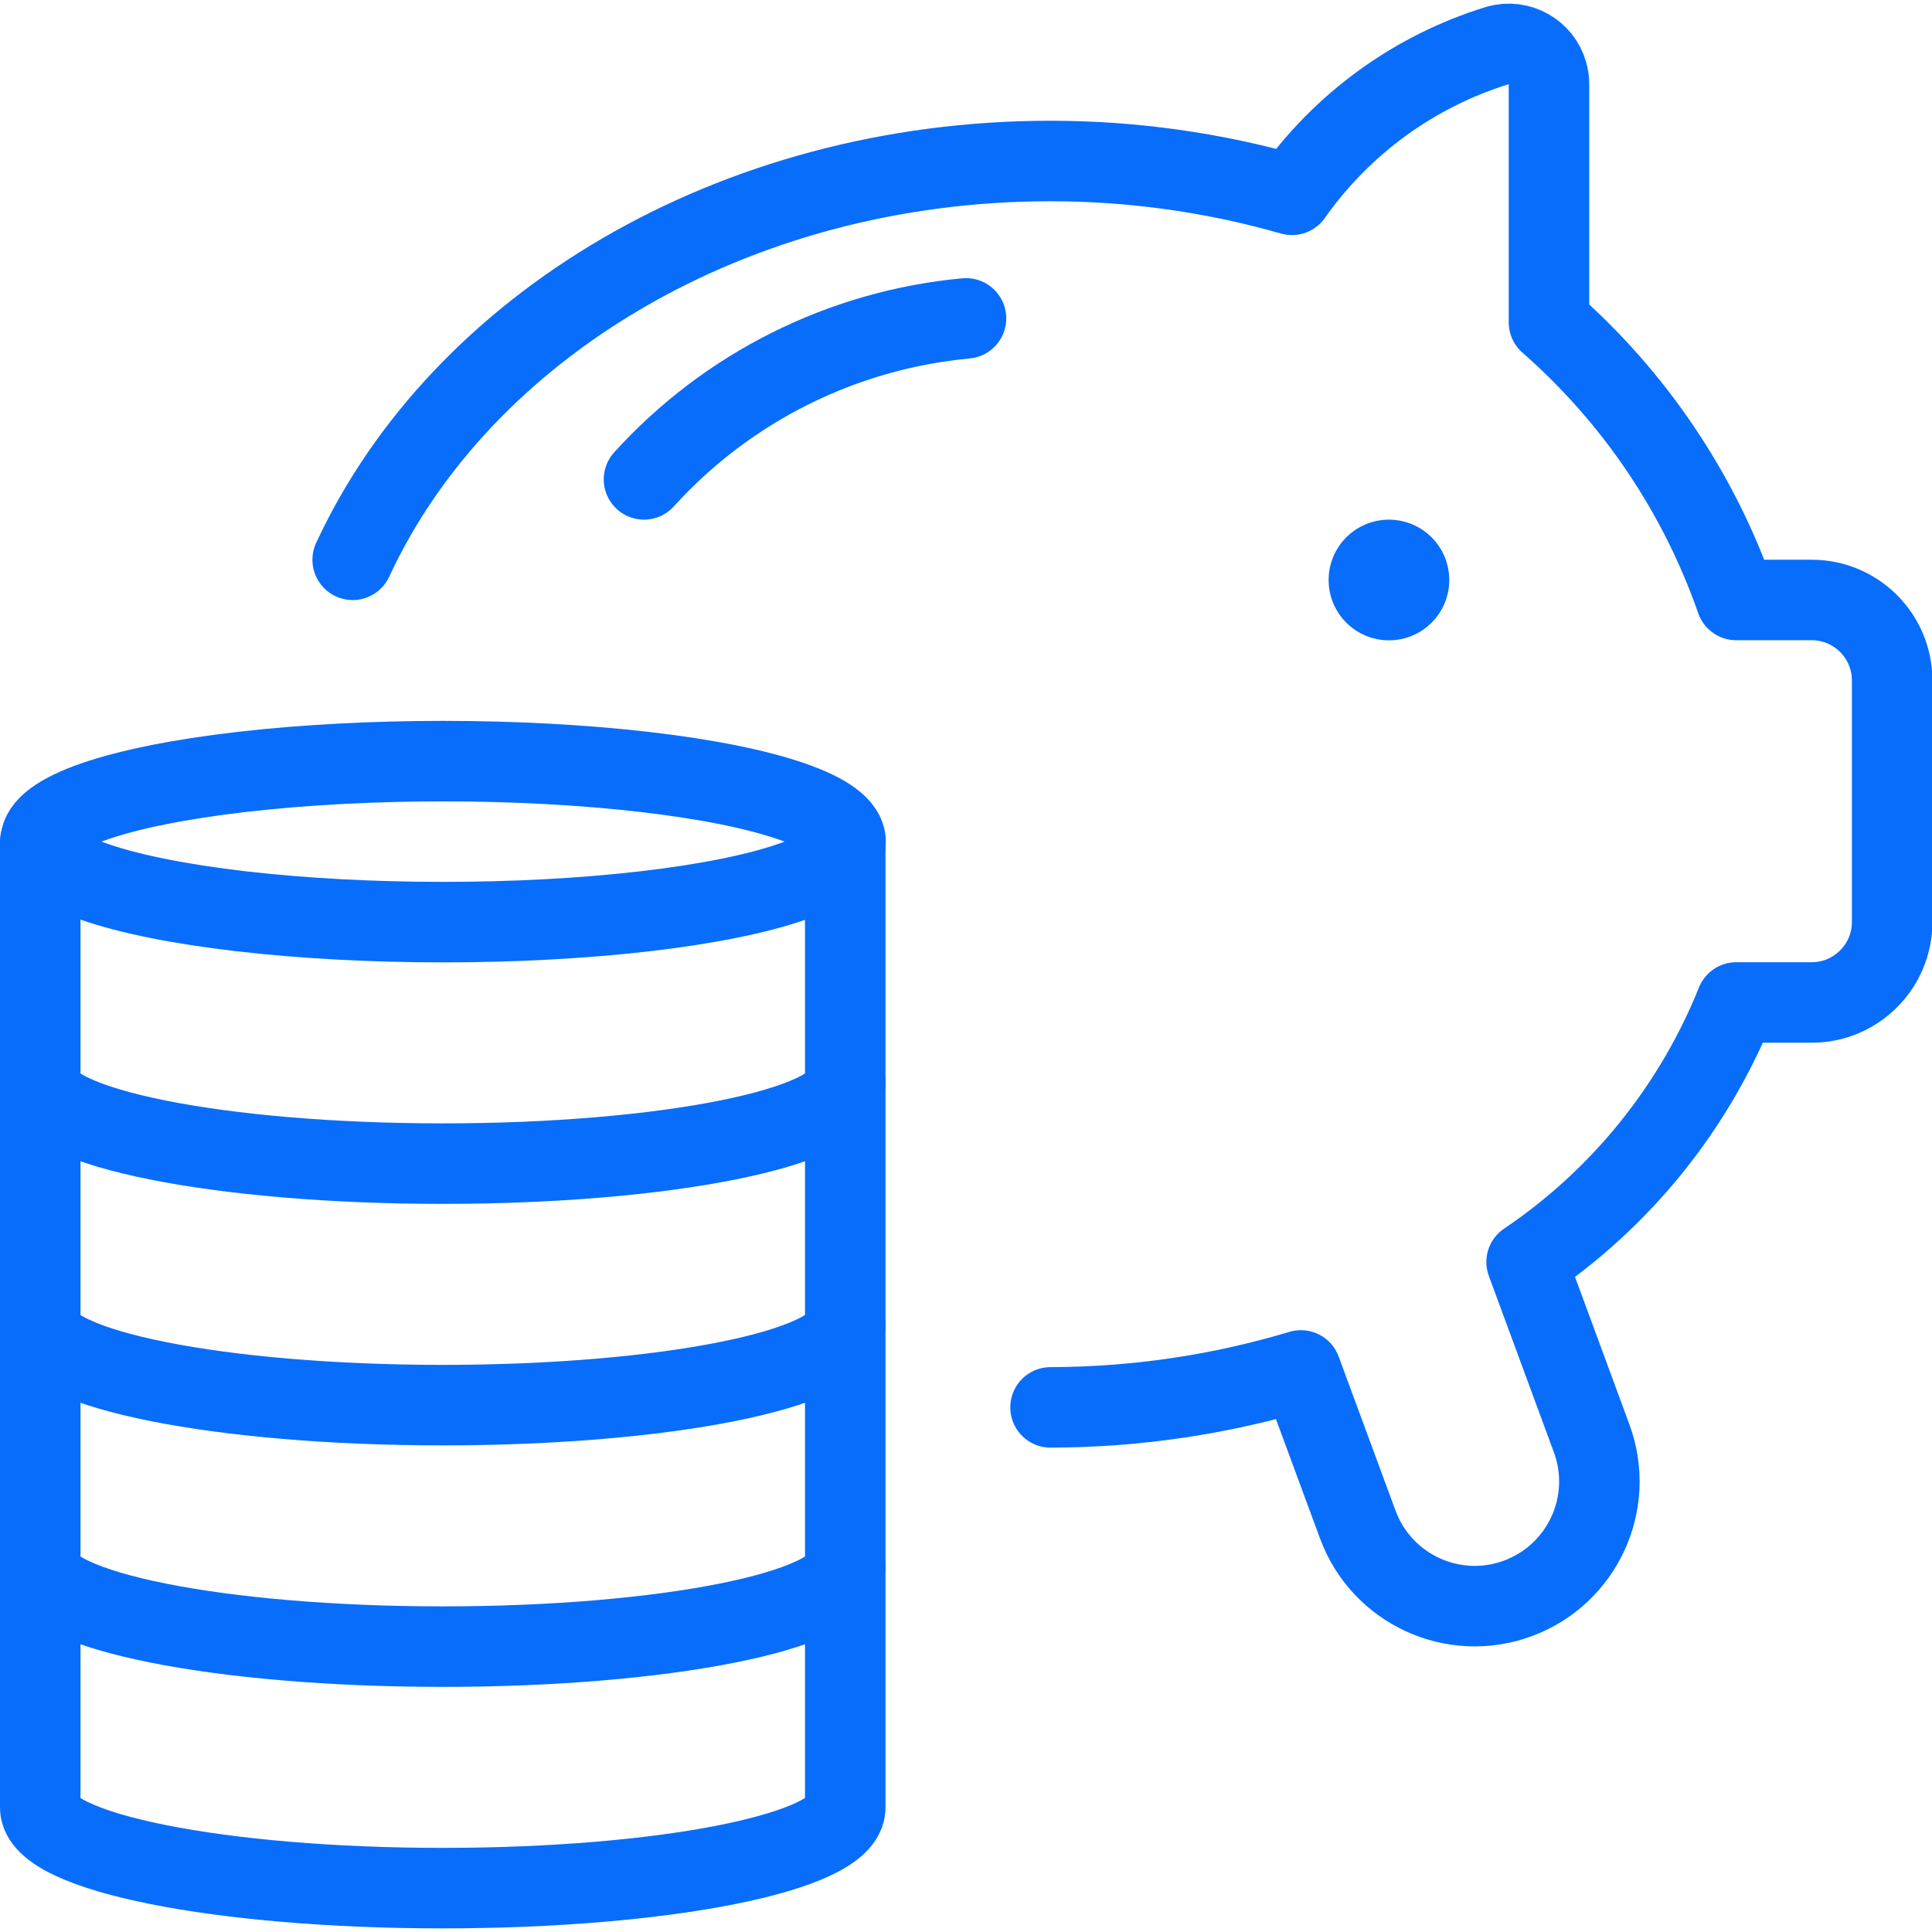
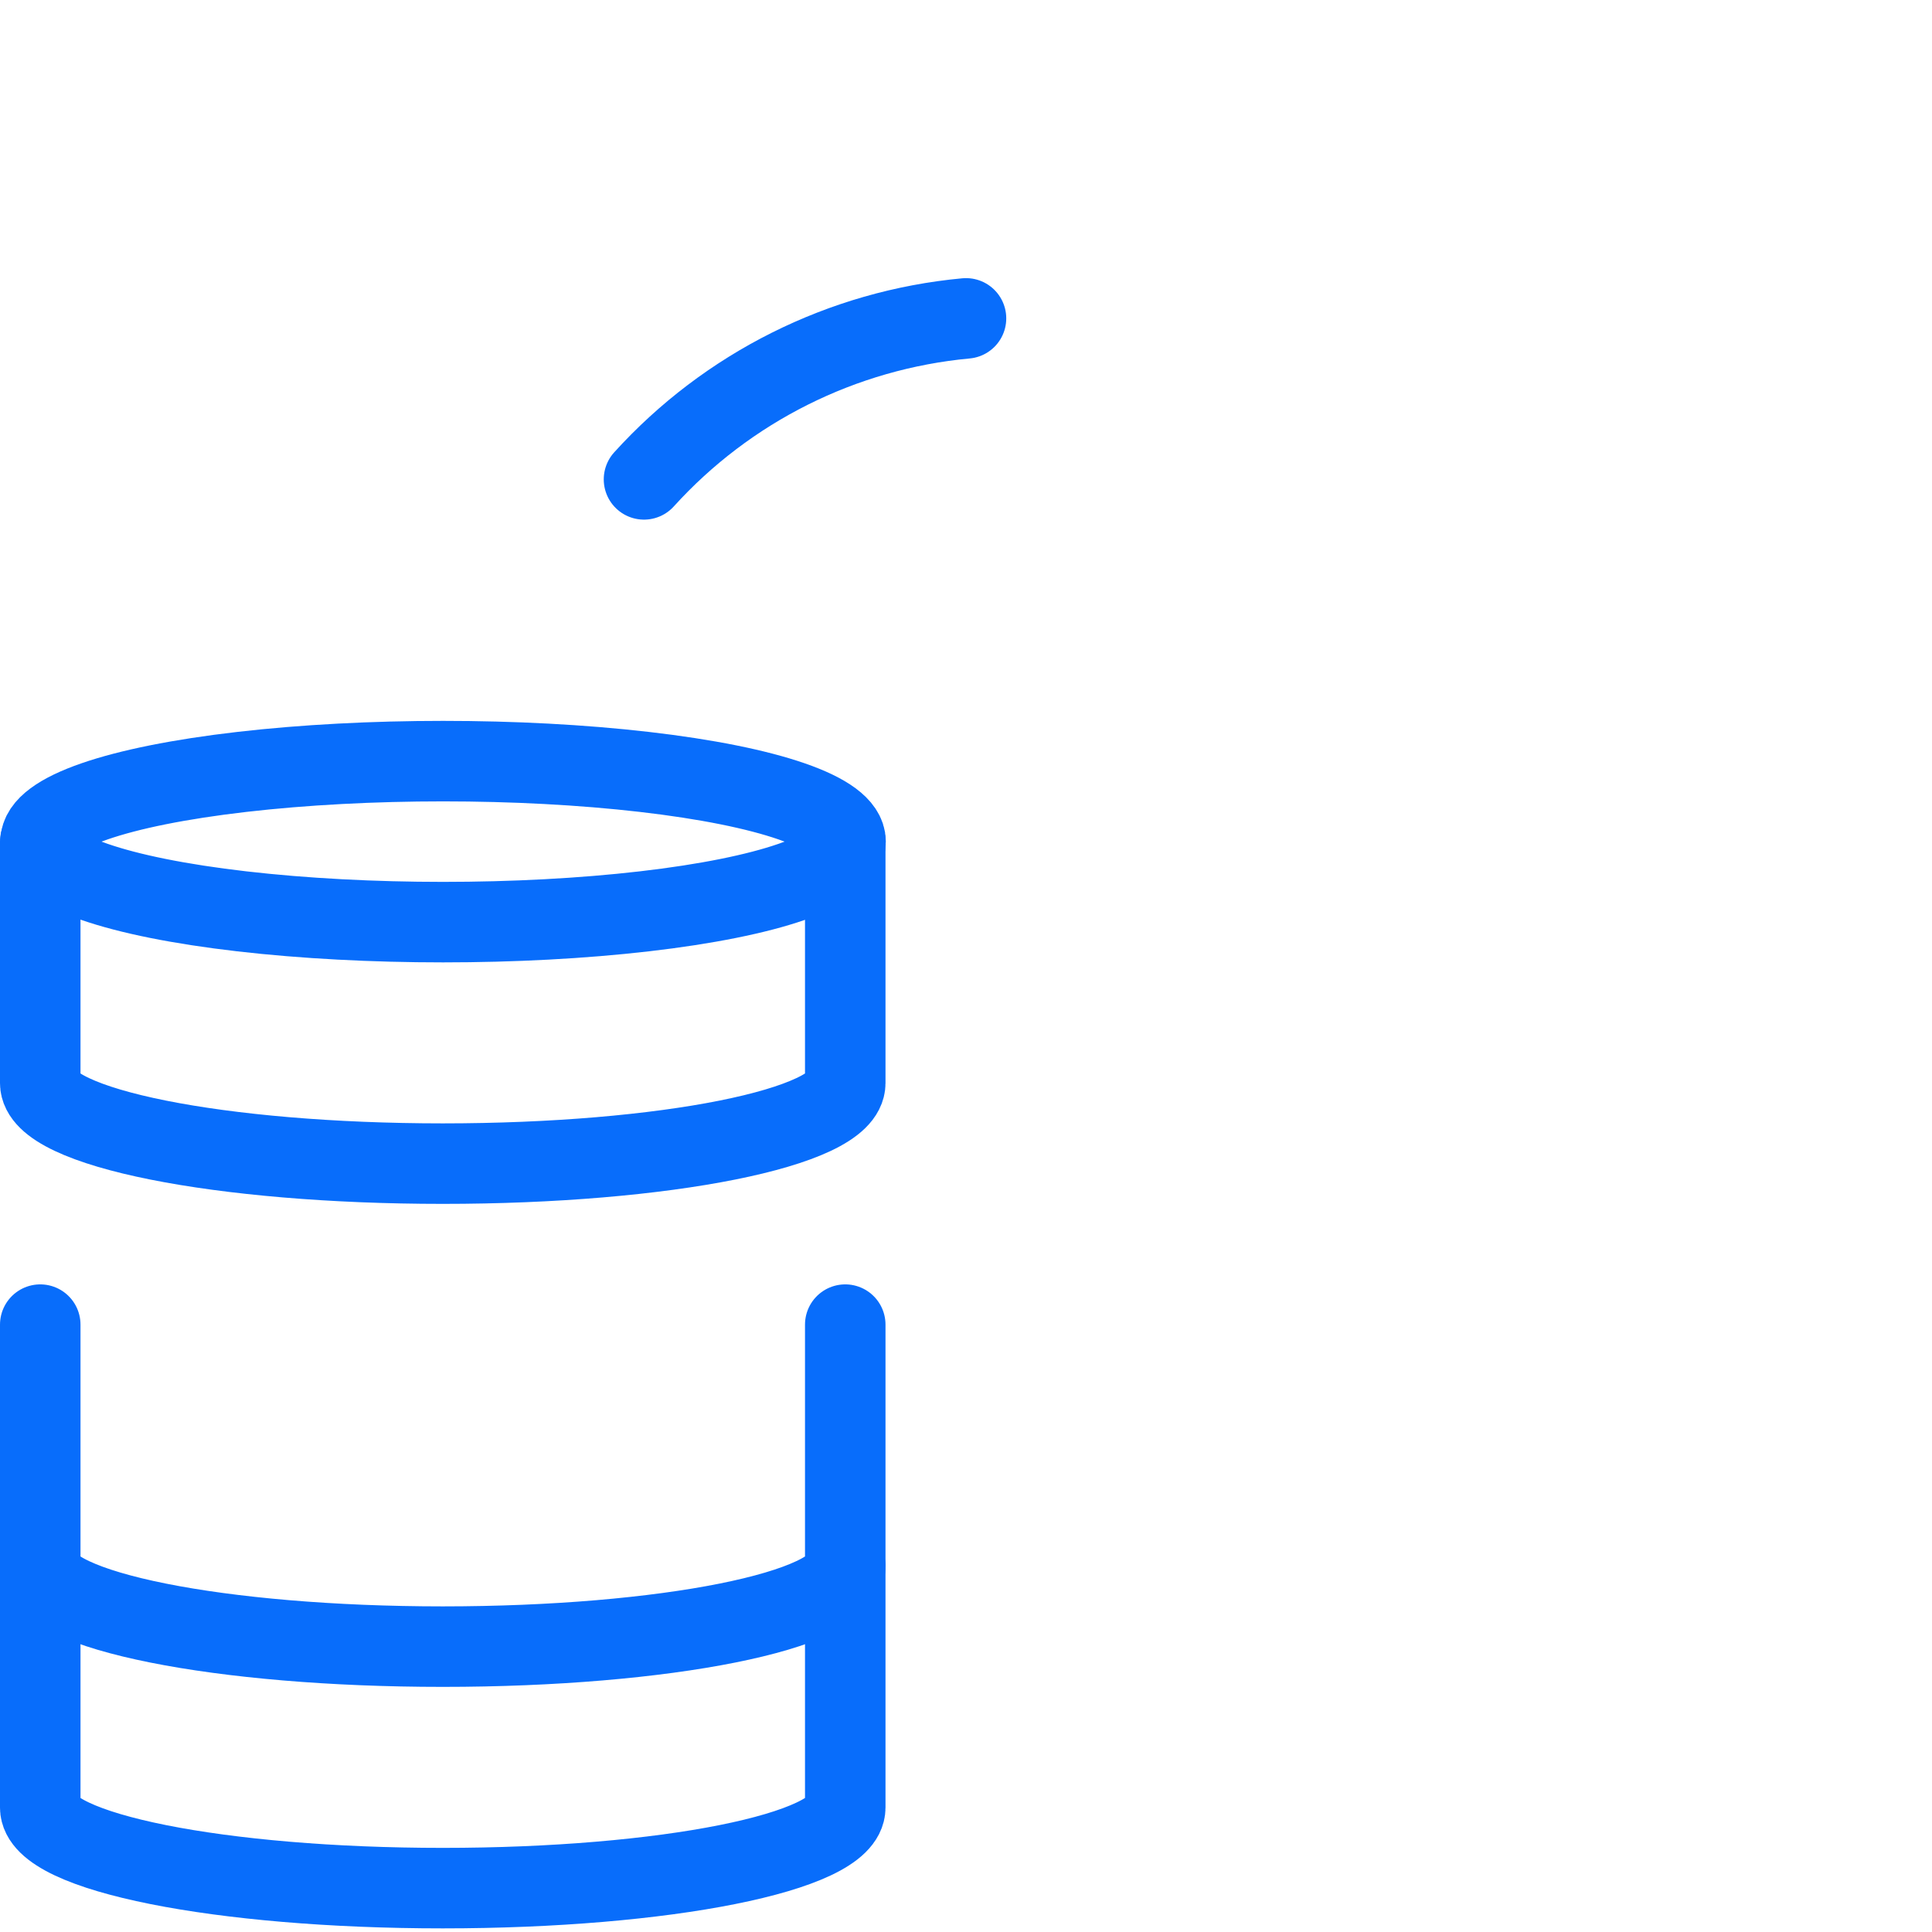
<svg xmlns="http://www.w3.org/2000/svg" version="1.1" viewBox="0 0 24 24" overflow="hidden">
  <defs />
  <ellipse cx="5.504" cy="10.455" rx="5" ry="1" stroke="#086DFB" stroke-linecap="round" stroke-linejoin="round" fill="none" />
  <path d=" M 10.5 10.455 L 10.5 13.455 C 10.5 14.008 8.262 14.455 5.5 14.455 C 2.738 14.455 0.5 14.008 0.5 13.455 L 0.5 10.455" stroke="#086DFB" stroke-linecap="round" stroke-linejoin="round" fill="none" />
-   <path d=" M 10.5 13.455 L 10.5 16.455 C 10.5 17.008 8.262 17.455 5.5 17.455 C 2.738 17.455 0.5 17.008 0.5 16.455 L 0.5 13.455" stroke="#086DFB" stroke-linecap="round" stroke-linejoin="round" fill="none" />
  <path d=" M 10.5 16.455 L 10.5 19.455 C 10.5 20.008 8.262 20.455 5.5 20.455 C 2.738 20.455 0.5 20.008 0.5 19.455 L 0.5 16.455" stroke="#086DFB" stroke-linecap="round" stroke-linejoin="round" fill="none" />
  <path d=" M 10.5 19.455 L 10.5 22.455 C 10.5 23.008 8.262 23.455 5.5 23.455 C 2.738 23.455 0.5 23.008 0.5 22.455 L 0.5 19.455" stroke="#086DFB" stroke-linecap="round" stroke-linejoin="round" fill="none" />
-   <path d=" M 4.381 6.954 C 5.724 4.058 9.1 2 13.049 2 C 14.064 2 15.073 2.141 16.049 2.42 C 16.672 1.535 17.572 0.882 18.607 0.564 C 18.873 0.489 19.149 0.645 19.223 0.91 C 19.236 0.955 19.242 1 19.242 1.046 L 19.242 4.005 C 20.302 4.934 21.104 6.122 21.568 7.453 L 22.505 7.453 C 23.057 7.453 23.505 7.901 23.505 8.453 L 23.505 11.453 C 23.505 12.005 23.057 12.453 22.505 12.453 L 21.569 12.453 C 21.042 13.764 20.135 14.887 18.964 15.677 L 19.772 17.868 C 20.068 18.67 19.657 19.56 18.855 19.856 C 18.053 20.152 17.163 19.741 16.867 18.939 L 16.16 17.024 C 15.151 17.327 14.103 17.481 13.05 17.483" stroke="#086DFB" stroke-linecap="round" stroke-linejoin="round" fill="none" />
-   <path d=" M 17.254 6.955 C 17.116 6.955 17.004 7.067 17.004 7.205 C 17.004 7.343 17.116 7.455 17.254 7.455 C 17.392 7.455 17.504 7.343 17.504 7.205 C 17.504 7.067 17.392 6.955 17.254 6.955" stroke="#086DFB" stroke-linecap="round" stroke-linejoin="round" fill="none" />
  <path d=" M 8 5.955 C 9.036 4.812 10.463 4.098 12 3.955" stroke="#086DFB" stroke-linecap="round" stroke-linejoin="round" fill="none" />
</svg>